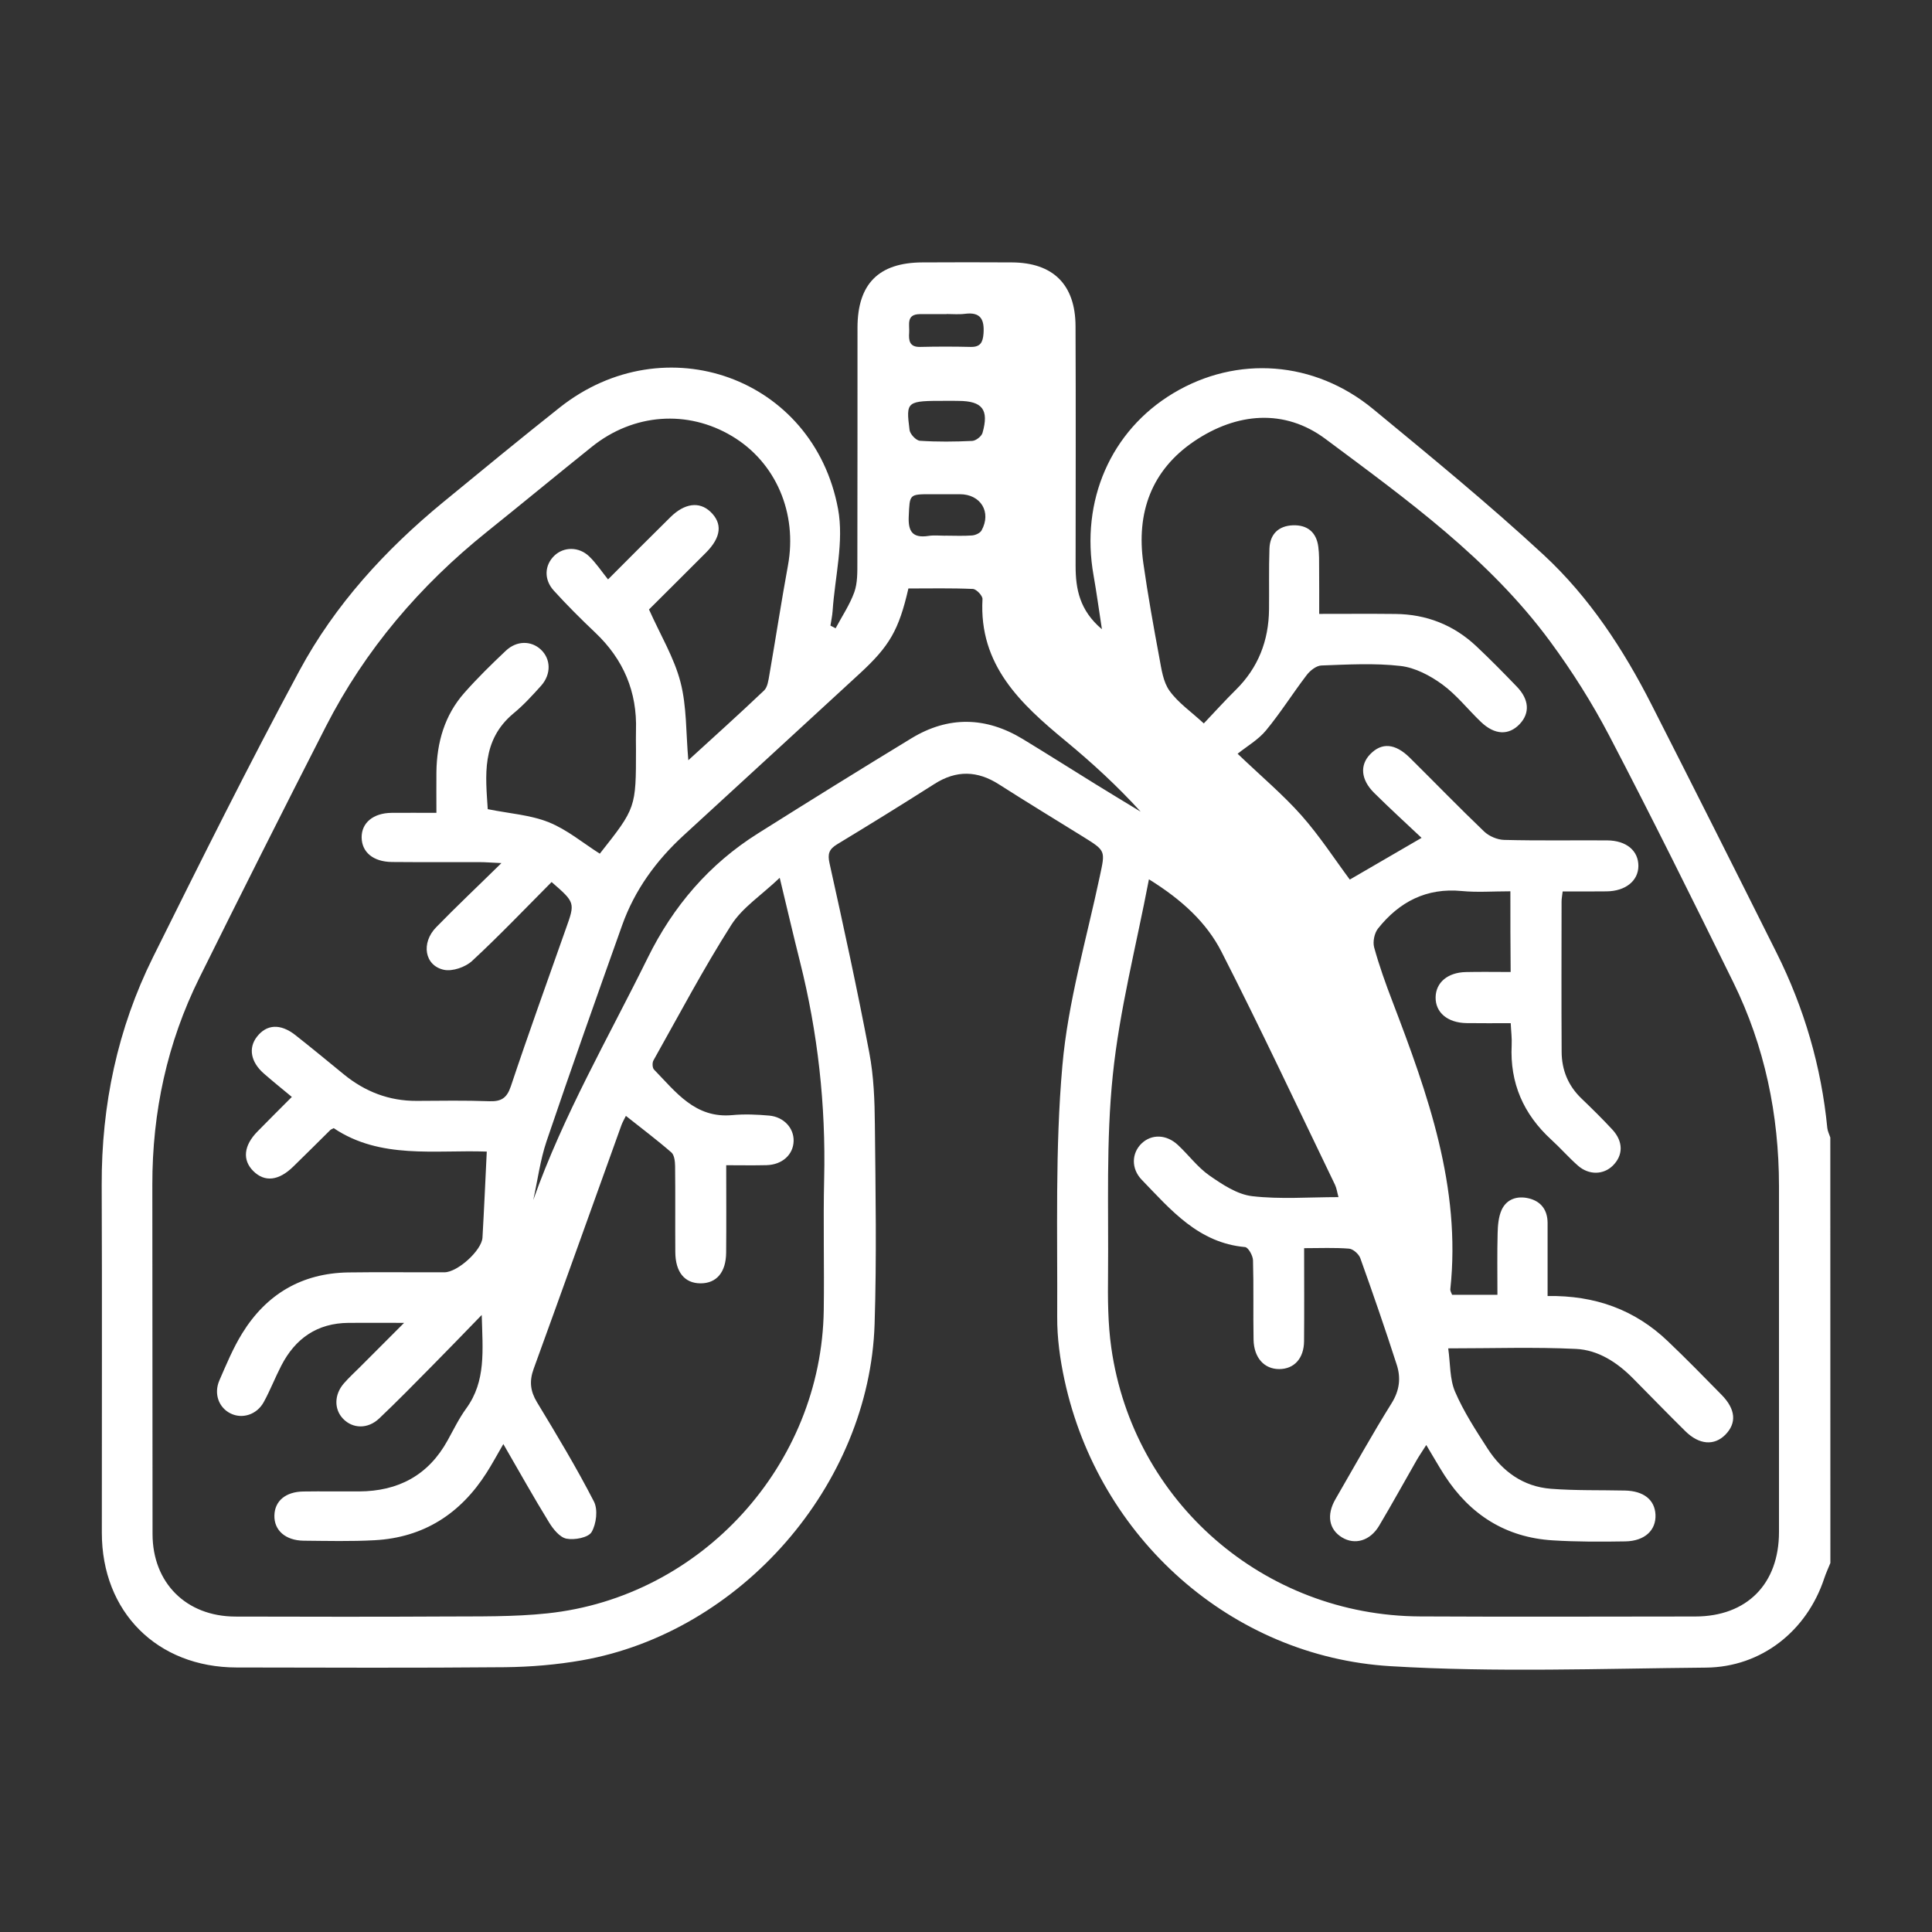
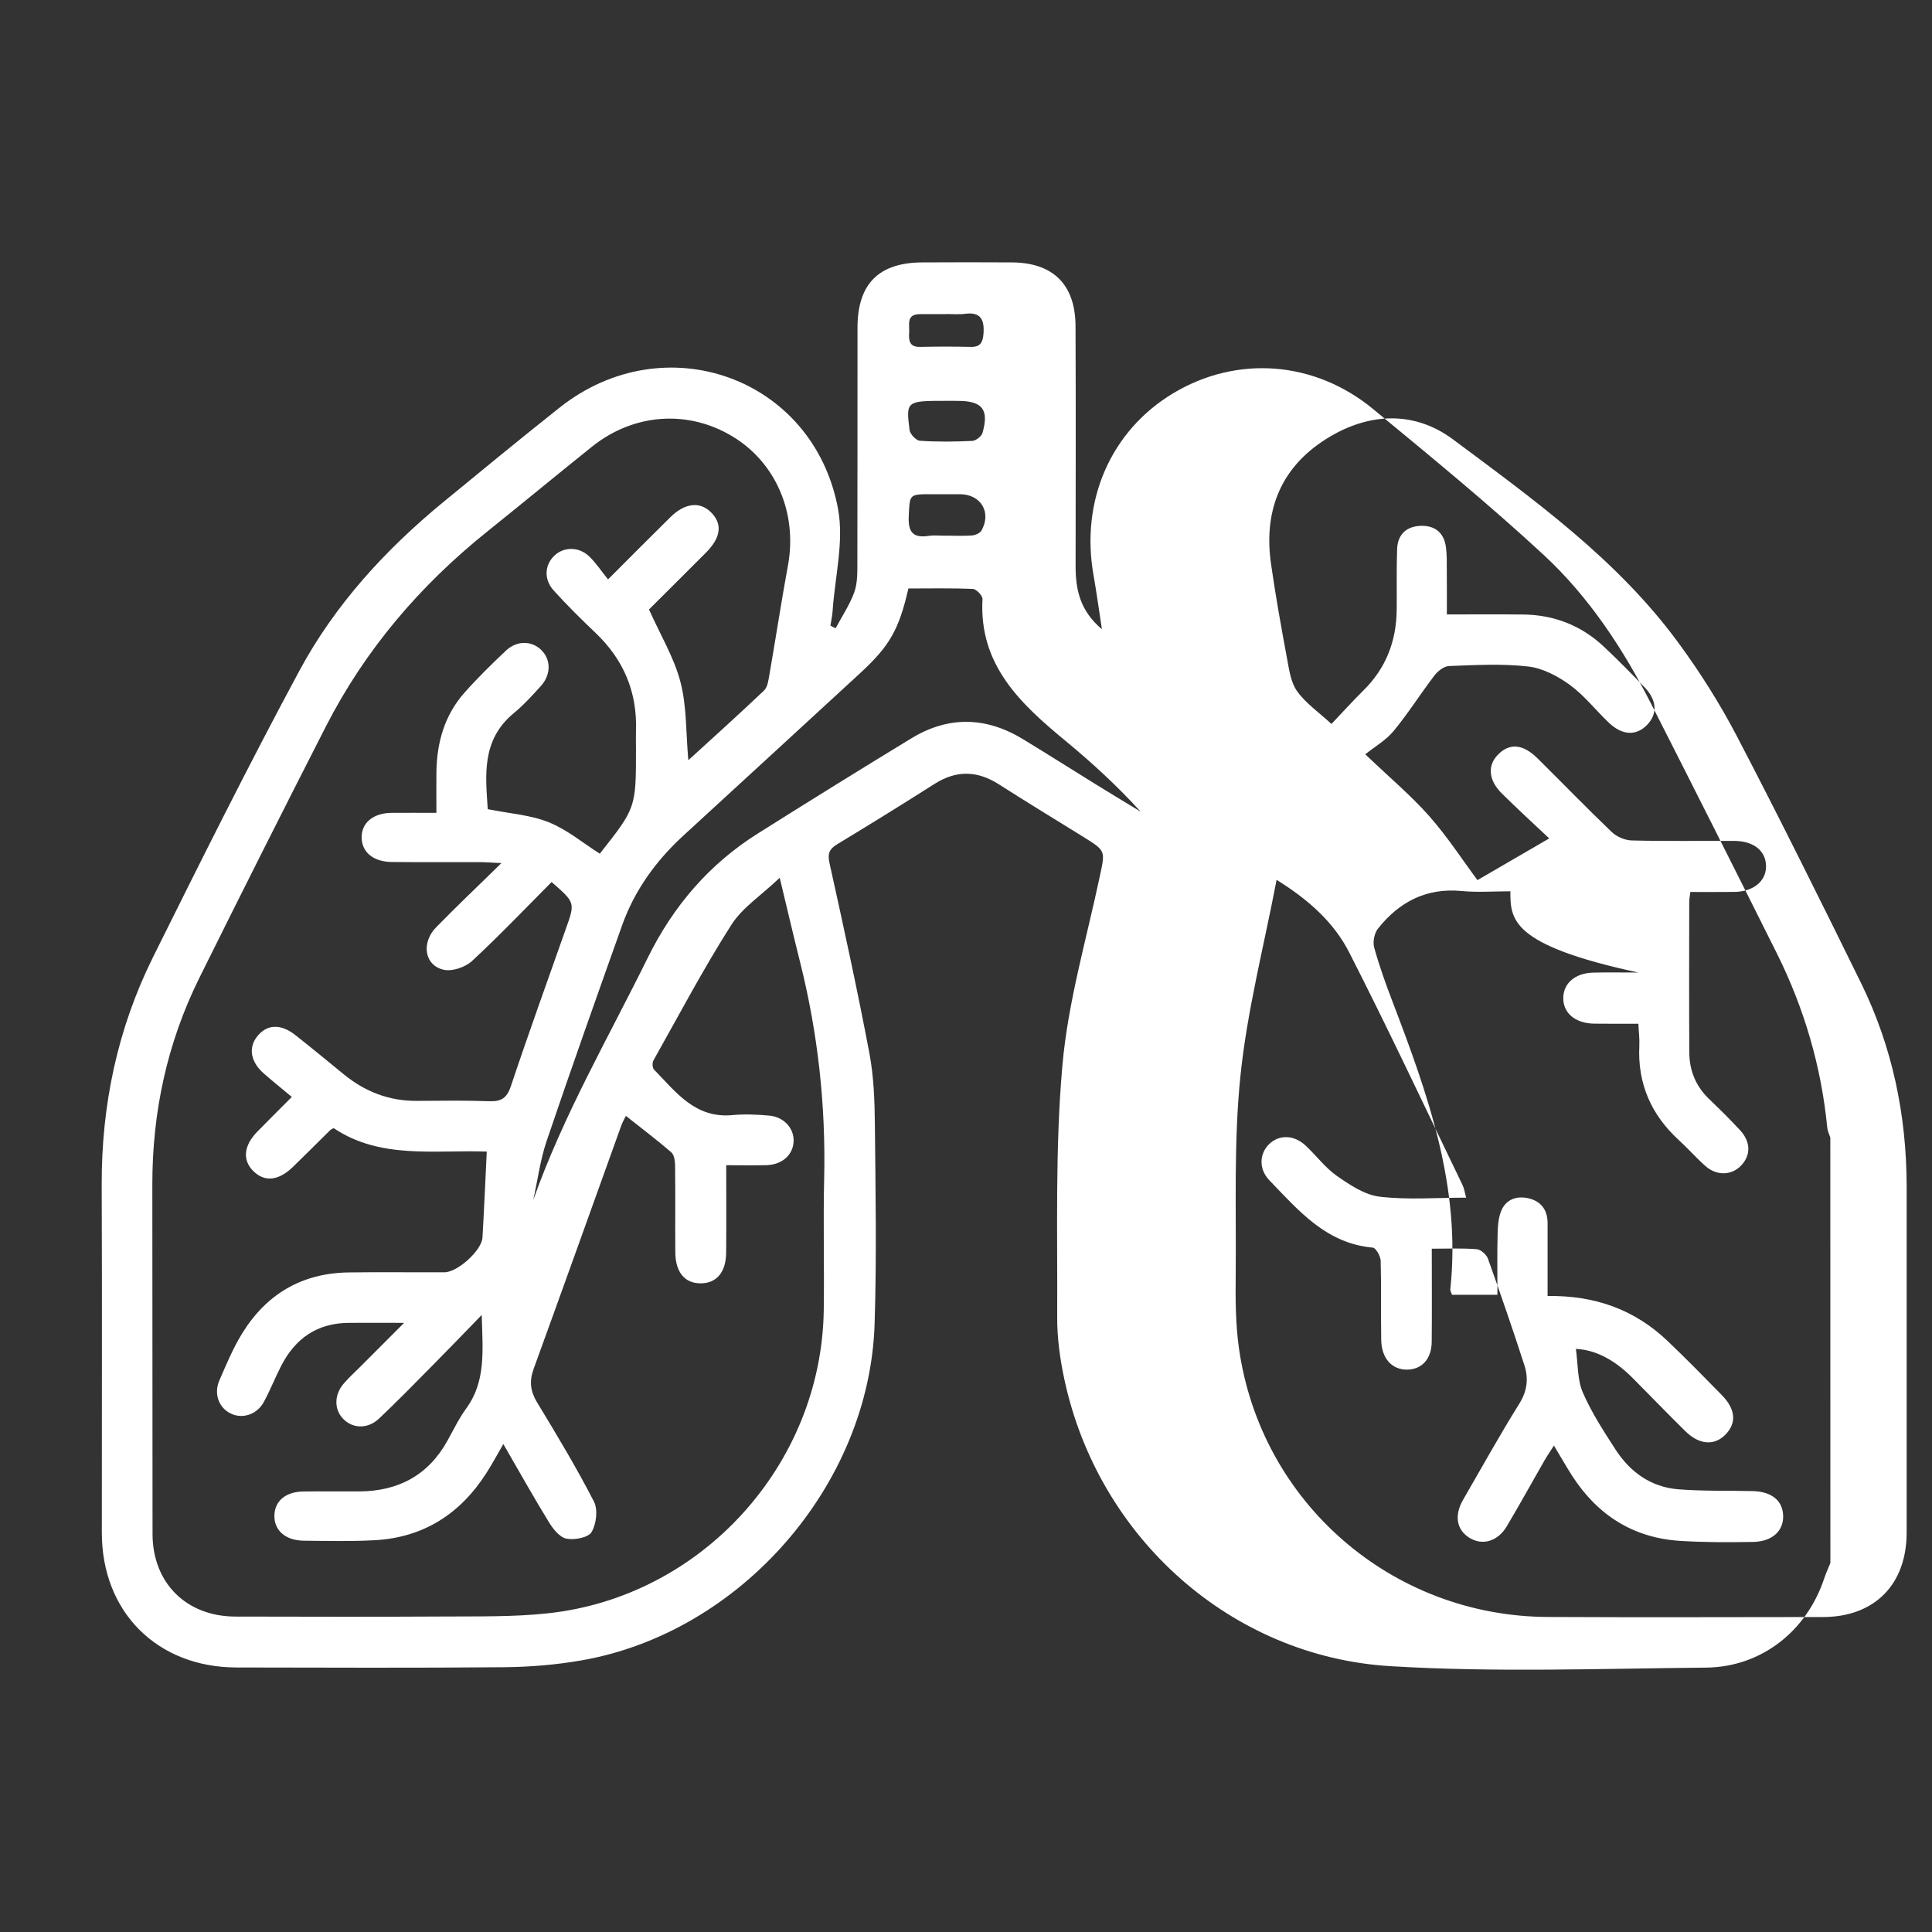
<svg xmlns="http://www.w3.org/2000/svg" id="Layer_1" x="0px" y="0px" viewBox="0 0 283.46 283.46" style="enable-background:new 0 0 283.46 283.46;" xml:space="preserve">
  <rect x="0" y="0" width="283.46" height="283.46" fill="#333333" stroke="none" />
  <style type="text/css">	.st0{fill:#FFFFFF;}</style>
-   <path class="st0" d="M268.55,229.32c-0.3,0.74-0.64,1.47-0.89,2.22c-2.55,7.75-9.22,13.05-17.35,13.13 c-15.43,0.14-30.91,0.72-46.29-0.21c-23.37-1.4-42.82-18.82-47.83-41.95c-0.66-3.04-1.1-6.2-1.08-9.31 c0.06-12.29-0.32-24.64,0.76-36.85c0.82-9.36,3.54-18.56,5.5-27.82c0.79-3.71,0.88-3.69-2.4-5.73c-4.13-2.56-8.29-5.09-12.39-7.71 c-3.18-2.04-6.27-2.12-9.48-0.07c-4.73,3.01-9.5,5.96-14.29,8.86c-1.18,0.72-1.41,1.4-1.1,2.79c2.05,9.24,4.07,18.48,5.83,27.78 c0.66,3.46,0.79,7.05,0.82,10.59c0.1,9.74,0.27,19.49-0.04,29.21c-0.75,23.63-19.63,45.25-42.95,49.35 c-3.71,0.65-7.53,0.97-11.3,1.01c-13.12,0.12-26.25,0.06-39.37,0.04c-11.64-0.02-19.76-8.14-19.76-19.77 c-0.01-17,0.05-34.01-0.02-51.01c-0.04-11.74,2.32-22.95,7.53-33.44c7-14.09,14.02-28.18,21.48-42.03 c5.21-9.67,12.59-17.73,21.09-24.72c5.67-4.66,11.35-9.33,17.1-13.89c15.42-12.21,37.27-4.41,40.84,14.9 c0.88,4.76-0.46,9.94-0.8,14.93c-0.05,0.73-0.21,1.45-0.32,2.17c0.25,0.13,0.51,0.26,0.76,0.39c0.93-1.75,2.07-3.44,2.74-5.29 c0.48-1.35,0.45-2.93,0.45-4.4c0.03-11.47,0.01-22.95,0.02-34.42c0.01-6.44,3.12-9.55,9.55-9.57c4.37-0.02,8.75-0.03,13.12,0 c6.04,0.04,9.3,3.26,9.32,9.36c0.05,11.72,0.02,23.44,0.01,35.16c0,3.39,0.58,6.53,3.86,9.3c-0.46-2.99-0.79-5.44-1.22-7.87 c-1.97-10.97,2.52-21.27,11.71-26.77c9.31-5.57,20.68-4.78,29.32,2.35c8.46,6.98,16.96,13.94,25,21.38 c6.69,6.2,11.7,13.84,15.84,21.99c6.16,12.11,12.27,24.25,18.34,36.4c4.05,8.11,6.56,16.68,7.44,25.71 c0.05,0.47,0.29,0.92,0.44,1.38C268.55,187.7,268.55,208.51,268.55,229.32z M80.93,129.41c-3.93,3.95-7.69,7.9-11.68,11.59 c-0.98,0.9-2.86,1.55-4.11,1.29c-2.85-0.61-3.4-3.94-1.14-6.25c2.96-3.04,6.06-5.96,9.57-9.41c-1.6-0.07-2.39-0.14-3.19-0.14 c-4.29-0.01-8.59,0.02-12.88-0.02c-2.74-0.03-4.42-1.44-4.44-3.6c-0.02-2.15,1.7-3.58,4.38-3.61c2.12-0.02,4.23,0,6.59,0 c0-2.21-0.02-4.1,0-5.98c0.06-4.34,1.19-8.34,4.11-11.64c1.91-2.16,3.98-4.19,6.08-6.17c1.59-1.5,3.71-1.49,5.13-0.17 c1.48,1.38,1.55,3.62,0.03,5.32c-1.27,1.41-2.56,2.83-4.02,4.03c-4.8,3.98-4.1,9.24-3.8,14.07c3.23,0.65,6.27,0.84,8.95,1.92 c2.68,1.07,5,3.03,7.49,4.61c5.31-6.72,5.31-6.72,5.31-15.34c0-0.91-0.03-1.82,0-2.72c0.19-5.7-1.84-10.45-5.97-14.37 c-2.1-1.99-4.15-4.03-6.09-6.17c-1.48-1.63-1.36-3.72,0.07-5.11c1.37-1.33,3.6-1.37,5.12,0.09c1.04,1,1.84,2.23,2.77,3.38 c3.44-3.44,6.28-6.31,9.16-9.14c2.08-2.05,4.24-2.32,5.86-0.79c1.8,1.71,1.6,3.74-0.65,6c-2.9,2.92-5.83,5.81-8.36,8.34 c1.68,3.76,3.69,7.07,4.62,10.66c0.93,3.58,0.79,7.44,1.15,11.46c3.78-3.45,7.49-6.79,11.11-10.23c0.52-0.5,0.64-1.49,0.78-2.29 c0.93-5.35,1.75-10.73,2.73-16.07c1.4-7.66-1.76-15.1-8.19-18.95c-6.54-3.92-14.47-3.35-20.57,1.54 c-5.15,4.13-10.24,8.34-15.39,12.47c-9.85,7.9-17.89,17.32-23.65,28.58c-6.26,12.26-12.45,24.55-18.56,36.88 c-4.73,9.54-6.91,19.69-6.9,30.33c0.02,17.09,0.01,34.18,0.03,51.27c0.01,7.17,4.94,12.09,12.15,12.11 c10.24,0.02,20.47,0.05,30.71-0.01c5.03-0.03,10.09,0.07,15.07-0.46c22.62-2.39,40.23-21.8,40.55-44.5 c0.09-6.44-0.09-12.88,0.06-19.32c0.25-10.79-0.93-21.39-3.56-31.84c-0.97-3.86-1.87-7.74-2.96-12.26c-2.7,2.57-5.49,4.37-7.11,6.92 c-4.1,6.44-7.67,13.21-11.42,19.88c-0.19,0.34-0.16,1.09,0.09,1.34c3.2,3.28,6.02,7.18,11.47,6.68c1.8-0.17,3.64-0.09,5.44,0.07 c2.15,0.2,3.62,1.85,3.57,3.73c-0.05,2-1.67,3.48-3.97,3.54c-1.88,0.05-3.76,0.01-5.92,0.01c0,4.44,0.03,8.62-0.01,12.81 c-0.02,2.91-1.42,4.53-3.77,4.52c-2.32-0.01-3.67-1.64-3.69-4.58c-0.03-4.21,0.02-8.42-0.03-12.63c-0.01-0.68-0.11-1.62-0.55-2 c-2.14-1.86-4.42-3.57-6.67-5.36c-0.22,0.46-0.48,0.89-0.65,1.35c-4.29,11.92-8.55,23.85-12.88,35.76 c-0.65,1.79-0.51,3.25,0.48,4.89c2.9,4.79,5.8,9.6,8.36,14.58c0.61,1.18,0.36,3.29-0.34,4.48c-0.48,0.82-2.5,1.2-3.69,0.97 c-0.98-0.19-1.96-1.41-2.56-2.4c-2.26-3.67-4.36-7.44-6.7-11.48c-0.95,1.64-1.65,2.94-2.44,4.18c-3.83,6.04-9.25,9.54-16.45,9.93 c-3.46,0.19-6.93,0.1-10.4,0.07c-2.68-0.03-4.36-1.53-4.3-3.71c0.05-2.12,1.65-3.47,4.24-3.51c2.72-0.04,5.45,0,8.17-0.01 c5.75-0.02,10.18-2.36,13-7.48c0.88-1.59,1.68-3.24,2.74-4.7c2.91-4,2.41-8.48,2.27-13.71c-2.74,2.82-5.01,5.18-7.31,7.5 c-2.55,2.58-5.09,5.18-7.73,7.68c-1.67,1.59-3.9,1.52-5.31,0.04c-1.32-1.38-1.31-3.51,0.1-5.15c0.75-0.87,1.61-1.65,2.43-2.47 c1.99-2,3.99-3.99,6.43-6.44c-3.23,0-5.7-0.02-8.16,0c-4.59,0.04-7.8,2.28-9.86,6.28c-0.91,1.76-1.62,3.61-2.57,5.34 c-1.02,1.86-3.15,2.52-4.87,1.67c-1.73-0.85-2.49-2.89-1.64-4.85c1.02-2.34,2-4.72,3.34-6.89c3.54-5.75,8.74-8.84,15.56-8.95 c4.7-0.07,9.41,0,14.12-0.02c1.94-0.01,5.47-3.22,5.58-5.09c0.24-4.16,0.42-8.32,0.63-12.62c-7.58-0.28-15.6,1.17-22.46-3.44 c-0.34,0.18-0.42,0.2-0.48,0.26c-1.82,1.8-3.63,3.61-5.46,5.39c-2.13,2.08-4.18,2.3-5.84,0.66c-1.64-1.62-1.44-3.75,0.61-5.83 c1.64-1.68,3.31-3.33,5.03-5.06c-1.57-1.3-2.85-2.34-4.09-3.42c-1.94-1.69-2.32-3.75-1.03-5.41c1.43-1.84,3.44-1.96,5.63-0.25 c2.4,1.89,4.75,3.83,7.12,5.77c3.11,2.54,6.64,3.91,10.69,3.89c3.55-0.02,7.1-0.08,10.65,0.05c1.73,0.06,2.57-0.43,3.16-2.18 c2.58-7.73,5.35-15.39,8.06-23.08C84.4,132.43,84.4,132.43,80.93,129.41z M221.6,130.77c-2.52,0-4.85,0.18-7.13-0.04 c-5.18-0.5-9.16,1.58-12.28,5.49c-0.54,0.67-0.8,1.94-0.58,2.77c0.74,2.69,1.69,5.34,2.69,7.95c5.19,13.59,10.09,27.24,8.49,42.2 c-0.03,0.28,0.18,0.59,0.26,0.83c2.22,0,4.32,0,6.65,0c0-3.15-0.05-6.12,0.03-9.08c0.03-1.13,0.13-2.35,0.58-3.36 c0.74-1.63,2.32-2.11,3.98-1.71c1.8,0.43,2.76,1.7,2.77,3.6c0.01,3.52,0,7.04,0,10.73c6.99-0.11,12.82,2.02,17.64,6.63 c2.69,2.56,5.29,5.22,7.89,7.87c2.08,2.12,2.23,4.14,0.55,5.85c-1.62,1.64-3.83,1.49-5.86-0.51c-2.59-2.55-5.11-5.16-7.67-7.74 c-2.33-2.36-5.13-4.19-8.4-4.34c-6.06-0.29-12.15-0.08-18.73-0.08c0.32,2.26,0.21,4.5,1,6.35c1.26,2.93,3.04,5.66,4.78,8.36 c2.16,3.35,5.22,5.57,9.27,5.89c3.61,0.28,7.25,0.18,10.87,0.26c2.77,0.06,4.39,1.36,4.49,3.55c0.1,2.27-1.57,3.86-4.42,3.91 c-3.55,0.06-7.1,0.07-10.64-0.15c-6.91-0.42-12.16-3.77-15.89-9.54c-0.89-1.38-1.69-2.82-2.68-4.45c-0.53,0.84-0.99,1.5-1.39,2.19 c-1.85,3.22-3.63,6.47-5.53,9.66c-1.32,2.22-3.56,2.85-5.44,1.71c-1.93-1.17-2.3-3.31-0.96-5.62c2.73-4.71,5.36-9.47,8.24-14.08 c1.17-1.88,1.37-3.71,0.75-5.63c-1.69-5.25-3.49-10.46-5.35-15.65c-0.22-0.6-1.05-1.34-1.65-1.39c-2.1-0.17-4.23-0.07-6.59-0.07 c0,4.77,0.03,9.21-0.01,13.65c-0.02,2.53-1.46,4.09-3.65,4.09c-2.19,0-3.71-1.65-3.76-4.33c-0.07-3.88,0.03-7.76-0.08-11.64 c-0.02-0.68-0.7-1.89-1.16-1.93c-6.84-0.61-10.88-5.44-15.17-9.88c-1.58-1.64-1.48-3.91-0.02-5.32c1.46-1.4,3.64-1.36,5.33,0.22 c1.57,1.46,2.88,3.26,4.61,4.47c1.9,1.32,4.08,2.78,6.28,3.04c4.12,0.48,8.34,0.14,12.67,0.14c-0.2-0.72-0.27-1.31-0.51-1.81 c-5.51-11.41-10.89-22.89-16.65-34.18c-2.21-4.33-5.85-7.66-10.65-10.64c-1.88,9.84-4.32,19.2-5.3,28.72 c-1,9.65-0.61,19.44-0.7,29.18c-0.04,3.62-0.03,7.28,0.48,10.85c3.21,22.62,22.42,39.29,45.31,39.4 c13.46,0.07,26.91,0.02,40.37,0.01c7.57-0.01,12.28-4.77,12.28-12.4c0.01-16.92,0.01-33.84,0-50.77 c-0.01-10.45-2.09-20.48-6.7-29.87c-5.96-12.12-11.96-24.23-18.21-36.2c-2.51-4.8-5.44-9.44-8.66-13.81 c-8.93-12.14-21.09-20.86-32.97-29.72c-6.01-4.48-13.03-3.87-19.26,0.34c-6.28,4.25-8.52,10.49-7.46,17.9 c0.66,4.64,1.49,9.27,2.35,13.88c0.31,1.66,0.55,3.53,1.49,4.83c1.26,1.76,3.16,3.06,5.03,4.79c1.64-1.73,3.13-3.38,4.7-4.93 c3.29-3.25,4.82-7.21,4.87-11.79c0.03-2.97-0.04-5.94,0.06-8.91c0.07-2.14,1.33-3.36,3.45-3.44c2.11-0.07,3.45,1.02,3.72,3.16 c0.14,1.06,0.12,2.14,0.12,3.21c0.02,2.12,0.01,4.24,0.01,6.63c3.95,0,7.56-0.03,11.17,0.01c4.56,0.04,8.56,1.61,11.88,4.73 c2.04,1.92,4.01,3.92,5.96,5.95c1.81,1.88,1.92,3.88,0.4,5.48c-1.6,1.68-3.66,1.61-5.67-0.31c-1.91-1.82-3.57-3.97-5.68-5.51 c-1.78-1.3-4-2.47-6.13-2.71c-3.83-0.44-7.75-0.21-11.62-0.07c-0.74,0.03-1.65,0.75-2.15,1.41c-2.04,2.67-3.83,5.53-5.97,8.12 c-1.12,1.36-2.75,2.29-4.16,3.42c3.57,3.41,6.69,6.03,9.36,9.04c2.69,3.04,4.92,6.49,7.1,9.42c3.31-1.93,6.73-3.92,10.53-6.12 c-2.21-2.08-4.64-4.3-6.97-6.61c-1.95-1.94-2.11-4.07-0.57-5.66c1.69-1.75,3.66-1.61,5.81,0.51c3.64,3.6,7.2,7.28,10.9,10.82 c0.73,0.7,1.95,1.22,2.95,1.24c5.03,0.13,10.07,0.04,15.1,0.07c2.83,0.02,4.6,1.51,4.59,3.76c-0.01,2.17-1.88,3.69-4.66,3.72 c-2.12,0.03-4.24,0.01-6.45,0.01c-0.08,0.69-0.16,1.08-0.16,1.48c-0.01,7.35-0.03,14.69,0.01,22.04c0.01,2.67,0.95,4.98,2.91,6.86 c1.55,1.49,3.08,2.99,4.54,4.57c1.62,1.76,1.59,3.77,0.06,5.28c-1.38,1.36-3.51,1.42-5.13-0.01c-1.36-1.2-2.56-2.58-3.9-3.8 c-4.08-3.74-6.09-8.31-5.81-13.88c0.05-1.02-0.09-2.06-0.14-3.21c-2.36,0-4.42,0.02-6.47-0.01c-2.8-0.04-4.59-1.56-4.55-3.8 c0.04-2.16,1.77-3.63,4.43-3.69c2.13-0.05,4.27-0.01,6.58-0.01C221.6,138.64,221.6,134.88,221.6,130.77z M133.28,86.34 c-1.4,6.08-2.75,8.44-7.15,12.49c-8.62,7.94-17.25,15.86-25.88,23.78c-4.01,3.69-7.14,8-8.97,13.14 c-3.75,10.53-7.49,21.07-11.08,31.66c-0.94,2.78-1.32,5.76-1.96,8.65c4.41-12.45,11.01-23.8,16.79-35.52 c3.73-7.58,9.02-13.77,16.19-18.27c7.46-4.7,14.95-9.35,22.49-13.94c5.42-3.3,10.93-3.19,16.35,0.1c3.59,2.18,7.14,4.44,10.72,6.65 c2.18,1.35,4.38,2.67,6.58,4.01c-3.43-3.77-7.12-7.16-10.98-10.35c-6.63-5.47-12.77-11.15-12.23-20.84c0.03-0.49-0.89-1.46-1.4-1.49 C139.61,86.27,136.49,86.34,133.28,86.34z M138.68,78.6v-0.01c1.32,0,2.64,0.07,3.95-0.03c0.49-0.04,1.16-0.34,1.38-0.73 c1.49-2.7-0.12-5.32-3.19-5.32c-1.4,0-2.8,0-4.2,0c-3.26,0-3.14,0.01-3.29,3.23c-0.11,2.23,0.55,3.24,2.88,2.89 C137.02,78.5,137.86,78.6,138.68,78.6z M138.87,58.81c-5.9,0-5.96,0.01-5.42,4.29c0.08,0.6,0.96,1.54,1.53,1.57 c2.55,0.17,5.12,0.14,7.67,0.02c0.53-0.03,1.35-0.66,1.5-1.17c0.98-3.43-0.02-4.69-3.54-4.7C140.02,58.8,139.45,58.81,138.87,58.81z  M138.88,46.07c0,0.01,0,0.02,0,0.02c-1.32,0-2.63-0.01-3.95,0c-2.02,0.03-1.46,1.58-1.54,2.7c-0.08,1.15,0.02,2.15,1.62,2.11 c2.47-0.06,4.94-0.06,7.41,0c1.43,0.03,1.78-0.68,1.88-1.96c0.14-2.03-0.39-3.19-2.7-2.9C140.7,46.16,139.79,46.07,138.88,46.07z" />
+   <path class="st0" d="M268.55,229.32c-0.3,0.74-0.64,1.47-0.89,2.22c-2.55,7.75-9.22,13.05-17.35,13.13 c-15.43,0.14-30.91,0.72-46.29-0.21c-23.37-1.4-42.82-18.82-47.83-41.95c-0.66-3.04-1.1-6.2-1.08-9.31 c0.06-12.29-0.32-24.64,0.76-36.85c0.82-9.36,3.54-18.56,5.5-27.82c0.79-3.71,0.88-3.69-2.4-5.73c-4.13-2.56-8.29-5.09-12.39-7.71 c-3.18-2.04-6.27-2.12-9.48-0.07c-4.73,3.01-9.5,5.96-14.29,8.86c-1.18,0.72-1.41,1.4-1.1,2.79c2.05,9.24,4.07,18.48,5.83,27.78 c0.66,3.46,0.79,7.05,0.82,10.59c0.1,9.74,0.27,19.49-0.04,29.21c-0.75,23.63-19.63,45.25-42.95,49.35 c-3.71,0.65-7.53,0.97-11.3,1.01c-13.12,0.12-26.25,0.06-39.37,0.04c-11.64-0.02-19.76-8.14-19.76-19.77 c-0.01-17,0.05-34.01-0.02-51.01c-0.04-11.74,2.32-22.95,7.53-33.44c7-14.09,14.02-28.18,21.48-42.03 c5.21-9.67,12.59-17.73,21.09-24.72c5.67-4.66,11.35-9.33,17.1-13.89c15.42-12.21,37.27-4.41,40.84,14.9 c0.88,4.76-0.46,9.94-0.8,14.93c-0.05,0.73-0.21,1.45-0.32,2.17c0.25,0.13,0.51,0.26,0.76,0.39c0.93-1.75,2.07-3.44,2.74-5.29 c0.48-1.35,0.45-2.93,0.45-4.4c0.03-11.47,0.01-22.95,0.02-34.42c0.01-6.44,3.12-9.55,9.55-9.57c4.37-0.02,8.75-0.03,13.12,0 c6.04,0.04,9.3,3.26,9.32,9.36c0.05,11.72,0.02,23.44,0.01,35.16c0,3.39,0.58,6.53,3.86,9.3c-0.46-2.99-0.79-5.44-1.22-7.87 c-1.97-10.97,2.52-21.27,11.71-26.77c9.31-5.57,20.68-4.78,29.32,2.35c8.46,6.98,16.96,13.94,25,21.38 c6.69,6.2,11.7,13.84,15.84,21.99c6.16,12.11,12.27,24.25,18.34,36.4c4.05,8.11,6.56,16.68,7.44,25.71 c0.05,0.47,0.29,0.92,0.44,1.38C268.55,187.7,268.55,208.51,268.55,229.32z M80.93,129.41c-3.93,3.95-7.69,7.9-11.68,11.59 c-0.98,0.9-2.86,1.55-4.11,1.29c-2.85-0.61-3.4-3.94-1.14-6.25c2.96-3.04,6.06-5.96,9.57-9.41c-1.6-0.07-2.39-0.14-3.19-0.14 c-4.29-0.01-8.59,0.02-12.88-0.02c-2.74-0.03-4.42-1.44-4.44-3.6c-0.02-2.15,1.7-3.58,4.38-3.61c2.12-0.02,4.23,0,6.59,0 c0-2.21-0.02-4.1,0-5.98c0.06-4.34,1.19-8.34,4.11-11.64c1.91-2.16,3.98-4.19,6.08-6.17c1.59-1.5,3.71-1.49,5.13-0.17 c1.48,1.38,1.55,3.62,0.03,5.32c-1.27,1.41-2.56,2.83-4.02,4.03c-4.8,3.98-4.1,9.24-3.8,14.07c3.23,0.65,6.27,0.84,8.95,1.92 c2.68,1.07,5,3.03,7.49,4.61c5.31-6.72,5.31-6.72,5.31-15.34c0-0.91-0.03-1.82,0-2.72c0.19-5.7-1.84-10.45-5.97-14.37 c-2.1-1.99-4.15-4.03-6.09-6.17c-1.48-1.63-1.36-3.72,0.07-5.11c1.37-1.33,3.6-1.37,5.12,0.09c1.04,1,1.84,2.23,2.77,3.38 c3.44-3.44,6.28-6.31,9.16-9.14c2.08-2.05,4.24-2.32,5.86-0.79c1.8,1.71,1.6,3.74-0.65,6c-2.9,2.92-5.83,5.81-8.36,8.34 c1.68,3.76,3.69,7.07,4.62,10.66c0.93,3.58,0.79,7.44,1.15,11.46c3.78-3.45,7.49-6.79,11.11-10.23c0.52-0.5,0.64-1.49,0.78-2.29 c0.93-5.35,1.75-10.73,2.73-16.07c1.4-7.66-1.76-15.1-8.19-18.95c-6.54-3.92-14.47-3.35-20.57,1.54 c-5.15,4.13-10.24,8.34-15.39,12.47c-9.85,7.9-17.89,17.32-23.65,28.58c-6.26,12.26-12.45,24.55-18.56,36.88 c-4.73,9.54-6.91,19.69-6.9,30.33c0.02,17.09,0.01,34.18,0.03,51.27c0.01,7.17,4.94,12.09,12.15,12.11 c10.24,0.02,20.47,0.05,30.71-0.01c5.03-0.03,10.09,0.07,15.07-0.46c22.62-2.39,40.23-21.8,40.55-44.5 c0.09-6.44-0.09-12.88,0.06-19.32c0.25-10.79-0.93-21.39-3.56-31.84c-0.97-3.86-1.87-7.74-2.96-12.26c-2.7,2.57-5.49,4.37-7.11,6.92 c-4.1,6.44-7.67,13.21-11.42,19.88c-0.19,0.34-0.16,1.09,0.09,1.34c3.2,3.28,6.02,7.18,11.47,6.68c1.8-0.17,3.64-0.09,5.44,0.07 c2.15,0.2,3.62,1.85,3.57,3.73c-0.05,2-1.67,3.48-3.97,3.54c-1.88,0.05-3.76,0.01-5.92,0.01c0,4.44,0.03,8.62-0.01,12.81 c-0.02,2.91-1.42,4.53-3.77,4.52c-2.32-0.01-3.67-1.64-3.69-4.58c-0.03-4.21,0.02-8.42-0.03-12.63c-0.01-0.68-0.11-1.62-0.55-2 c-2.14-1.86-4.42-3.57-6.67-5.36c-0.22,0.46-0.48,0.89-0.65,1.35c-4.29,11.92-8.55,23.85-12.88,35.76 c-0.65,1.79-0.51,3.25,0.48,4.89c2.9,4.79,5.8,9.6,8.36,14.58c0.61,1.18,0.36,3.29-0.34,4.48c-0.48,0.82-2.5,1.2-3.69,0.97 c-0.98-0.19-1.96-1.41-2.56-2.4c-2.26-3.67-4.36-7.44-6.7-11.48c-0.95,1.64-1.65,2.94-2.44,4.18c-3.83,6.04-9.25,9.54-16.45,9.93 c-3.46,0.19-6.93,0.1-10.4,0.07c-2.68-0.03-4.36-1.53-4.3-3.71c0.05-2.12,1.65-3.47,4.24-3.51c2.72-0.04,5.45,0,8.17-0.01 c5.75-0.02,10.18-2.36,13-7.48c0.88-1.59,1.68-3.24,2.74-4.7c2.91-4,2.41-8.48,2.27-13.71c-2.74,2.82-5.01,5.18-7.31,7.5 c-2.55,2.58-5.09,5.18-7.73,7.68c-1.67,1.59-3.9,1.52-5.31,0.04c-1.32-1.38-1.31-3.51,0.1-5.15c0.75-0.87,1.61-1.65,2.43-2.47 c1.99-2,3.99-3.99,6.43-6.44c-3.23,0-5.7-0.02-8.16,0c-4.59,0.04-7.8,2.28-9.86,6.28c-0.91,1.76-1.62,3.61-2.57,5.34 c-1.02,1.86-3.15,2.52-4.87,1.67c-1.73-0.85-2.49-2.89-1.64-4.85c1.02-2.34,2-4.72,3.34-6.89c3.54-5.75,8.74-8.84,15.56-8.95 c4.7-0.07,9.41,0,14.12-0.02c1.94-0.01,5.47-3.22,5.58-5.09c0.24-4.16,0.42-8.32,0.63-12.62c-7.58-0.28-15.6,1.17-22.46-3.44 c-0.34,0.18-0.42,0.2-0.48,0.26c-1.82,1.8-3.63,3.61-5.46,5.39c-2.13,2.08-4.18,2.3-5.84,0.66c-1.64-1.62-1.44-3.75,0.61-5.83 c1.64-1.68,3.31-3.33,5.03-5.06c-1.57-1.3-2.85-2.34-4.09-3.42c-1.94-1.69-2.32-3.75-1.03-5.41c1.43-1.84,3.44-1.96,5.63-0.25 c2.4,1.89,4.75,3.83,7.12,5.77c3.11,2.54,6.64,3.91,10.69,3.89c3.55-0.02,7.1-0.08,10.65,0.05c1.73,0.06,2.57-0.43,3.16-2.18 c2.58-7.73,5.35-15.39,8.06-23.08C84.4,132.43,84.4,132.43,80.93,129.41z M221.6,130.77c-2.52,0-4.85,0.18-7.13-0.04 c-5.18-0.5-9.16,1.58-12.28,5.49c-0.54,0.67-0.8,1.94-0.58,2.77c0.74,2.69,1.69,5.34,2.69,7.95c5.19,13.59,10.09,27.24,8.49,42.2 c-0.03,0.28,0.18,0.59,0.26,0.83c2.22,0,4.32,0,6.65,0c0-3.15-0.05-6.12,0.03-9.08c0.03-1.13,0.13-2.35,0.58-3.36 c0.74-1.63,2.32-2.11,3.98-1.71c1.8,0.43,2.76,1.7,2.77,3.6c0.01,3.52,0,7.04,0,10.73c6.99-0.11,12.82,2.02,17.64,6.63 c2.69,2.56,5.29,5.22,7.89,7.87c2.08,2.12,2.23,4.14,0.55,5.85c-1.62,1.64-3.83,1.49-5.86-0.51c-2.59-2.55-5.11-5.16-7.67-7.74 c-2.33-2.36-5.13-4.19-8.4-4.34c0.32,2.26,0.21,4.5,1,6.35c1.26,2.93,3.04,5.66,4.78,8.36 c2.16,3.35,5.22,5.57,9.27,5.89c3.61,0.28,7.25,0.18,10.87,0.26c2.77,0.06,4.39,1.36,4.49,3.55c0.1,2.27-1.57,3.86-4.42,3.91 c-3.55,0.06-7.1,0.07-10.64-0.15c-6.91-0.42-12.16-3.77-15.89-9.54c-0.89-1.38-1.69-2.82-2.68-4.45c-0.53,0.84-0.99,1.5-1.39,2.19 c-1.85,3.22-3.63,6.47-5.53,9.66c-1.32,2.22-3.56,2.85-5.44,1.71c-1.93-1.17-2.3-3.31-0.96-5.62c2.73-4.71,5.36-9.47,8.24-14.08 c1.17-1.88,1.37-3.71,0.75-5.63c-1.69-5.25-3.49-10.46-5.35-15.65c-0.22-0.6-1.05-1.34-1.65-1.39c-2.1-0.17-4.23-0.07-6.59-0.07 c0,4.77,0.03,9.21-0.01,13.65c-0.02,2.53-1.46,4.09-3.65,4.09c-2.19,0-3.71-1.65-3.76-4.33c-0.07-3.88,0.03-7.76-0.08-11.64 c-0.02-0.68-0.7-1.89-1.16-1.93c-6.84-0.61-10.88-5.44-15.17-9.88c-1.58-1.64-1.48-3.91-0.02-5.32c1.46-1.4,3.64-1.36,5.33,0.22 c1.57,1.46,2.88,3.26,4.61,4.47c1.9,1.32,4.08,2.78,6.28,3.04c4.12,0.48,8.34,0.14,12.67,0.14c-0.2-0.72-0.27-1.31-0.51-1.81 c-5.51-11.41-10.89-22.89-16.65-34.18c-2.21-4.33-5.85-7.66-10.65-10.64c-1.88,9.84-4.32,19.2-5.3,28.72 c-1,9.65-0.61,19.44-0.7,29.18c-0.04,3.62-0.03,7.28,0.48,10.85c3.21,22.62,22.42,39.29,45.31,39.4 c13.46,0.07,26.91,0.02,40.37,0.01c7.57-0.01,12.28-4.77,12.28-12.4c0.01-16.92,0.01-33.84,0-50.77 c-0.01-10.45-2.09-20.48-6.7-29.87c-5.96-12.12-11.96-24.23-18.21-36.2c-2.51-4.8-5.44-9.44-8.66-13.81 c-8.93-12.14-21.09-20.86-32.97-29.72c-6.01-4.48-13.03-3.87-19.26,0.34c-6.28,4.25-8.52,10.49-7.46,17.9 c0.66,4.64,1.49,9.27,2.35,13.88c0.31,1.66,0.55,3.53,1.49,4.83c1.26,1.76,3.16,3.06,5.03,4.79c1.64-1.73,3.13-3.38,4.7-4.93 c3.29-3.25,4.82-7.21,4.87-11.79c0.03-2.97-0.04-5.94,0.06-8.91c0.07-2.14,1.33-3.36,3.45-3.44c2.11-0.07,3.45,1.02,3.72,3.16 c0.14,1.06,0.12,2.14,0.12,3.21c0.02,2.12,0.01,4.24,0.01,6.63c3.95,0,7.56-0.03,11.17,0.01c4.56,0.04,8.56,1.61,11.88,4.73 c2.04,1.92,4.01,3.92,5.96,5.95c1.81,1.88,1.92,3.88,0.4,5.48c-1.6,1.68-3.66,1.61-5.67-0.31c-1.91-1.82-3.57-3.97-5.68-5.51 c-1.78-1.3-4-2.47-6.13-2.71c-3.83-0.44-7.75-0.21-11.62-0.07c-0.74,0.03-1.65,0.75-2.15,1.41c-2.04,2.67-3.83,5.53-5.97,8.12 c-1.12,1.36-2.75,2.29-4.16,3.42c3.57,3.41,6.69,6.03,9.36,9.04c2.69,3.04,4.92,6.49,7.1,9.42c3.31-1.93,6.73-3.92,10.53-6.12 c-2.21-2.08-4.64-4.3-6.97-6.61c-1.95-1.94-2.11-4.07-0.57-5.66c1.69-1.75,3.66-1.61,5.81,0.51c3.64,3.6,7.2,7.28,10.9,10.82 c0.73,0.7,1.95,1.22,2.95,1.24c5.03,0.13,10.07,0.04,15.1,0.07c2.83,0.02,4.6,1.51,4.59,3.76c-0.01,2.17-1.88,3.69-4.66,3.72 c-2.12,0.03-4.24,0.01-6.45,0.01c-0.08,0.69-0.16,1.08-0.16,1.48c-0.01,7.35-0.03,14.69,0.01,22.04c0.01,2.67,0.95,4.98,2.91,6.86 c1.55,1.49,3.08,2.99,4.54,4.57c1.62,1.76,1.59,3.77,0.06,5.28c-1.38,1.36-3.51,1.42-5.13-0.01c-1.36-1.2-2.56-2.58-3.9-3.8 c-4.08-3.74-6.09-8.31-5.81-13.88c0.05-1.02-0.09-2.06-0.14-3.21c-2.36,0-4.42,0.02-6.47-0.01c-2.8-0.04-4.59-1.56-4.55-3.8 c0.04-2.16,1.77-3.63,4.43-3.69c2.13-0.05,4.27-0.01,6.58-0.01C221.6,138.64,221.6,134.88,221.6,130.77z M133.28,86.34 c-1.4,6.08-2.75,8.44-7.15,12.49c-8.62,7.94-17.25,15.86-25.88,23.78c-4.01,3.69-7.14,8-8.97,13.14 c-3.75,10.53-7.49,21.07-11.08,31.66c-0.94,2.78-1.32,5.76-1.96,8.65c4.41-12.45,11.01-23.8,16.79-35.52 c3.73-7.58,9.02-13.77,16.19-18.27c7.46-4.7,14.95-9.35,22.49-13.94c5.42-3.3,10.93-3.19,16.35,0.1c3.59,2.18,7.14,4.44,10.72,6.65 c2.18,1.35,4.38,2.67,6.58,4.01c-3.43-3.77-7.12-7.16-10.98-10.35c-6.63-5.47-12.77-11.15-12.23-20.84c0.03-0.49-0.89-1.46-1.4-1.49 C139.61,86.27,136.49,86.34,133.28,86.34z M138.68,78.6v-0.01c1.32,0,2.64,0.07,3.95-0.03c0.49-0.04,1.16-0.34,1.38-0.73 c1.49-2.7-0.12-5.32-3.19-5.32c-1.4,0-2.8,0-4.2,0c-3.26,0-3.14,0.01-3.29,3.23c-0.11,2.23,0.55,3.24,2.88,2.89 C137.02,78.5,137.86,78.6,138.68,78.6z M138.87,58.81c-5.9,0-5.96,0.01-5.42,4.29c0.08,0.6,0.96,1.54,1.53,1.57 c2.55,0.17,5.12,0.14,7.67,0.02c0.53-0.03,1.35-0.66,1.5-1.17c0.98-3.43-0.02-4.69-3.54-4.7C140.02,58.8,139.45,58.81,138.87,58.81z  M138.88,46.07c0,0.01,0,0.02,0,0.02c-1.32,0-2.63-0.01-3.95,0c-2.02,0.03-1.46,1.58-1.54,2.7c-0.08,1.15,0.02,2.15,1.62,2.11 c2.47-0.06,4.94-0.06,7.41,0c1.43,0.03,1.78-0.68,1.88-1.96c0.14-2.03-0.39-3.19-2.7-2.9C140.7,46.16,139.79,46.07,138.88,46.07z" />
</svg>